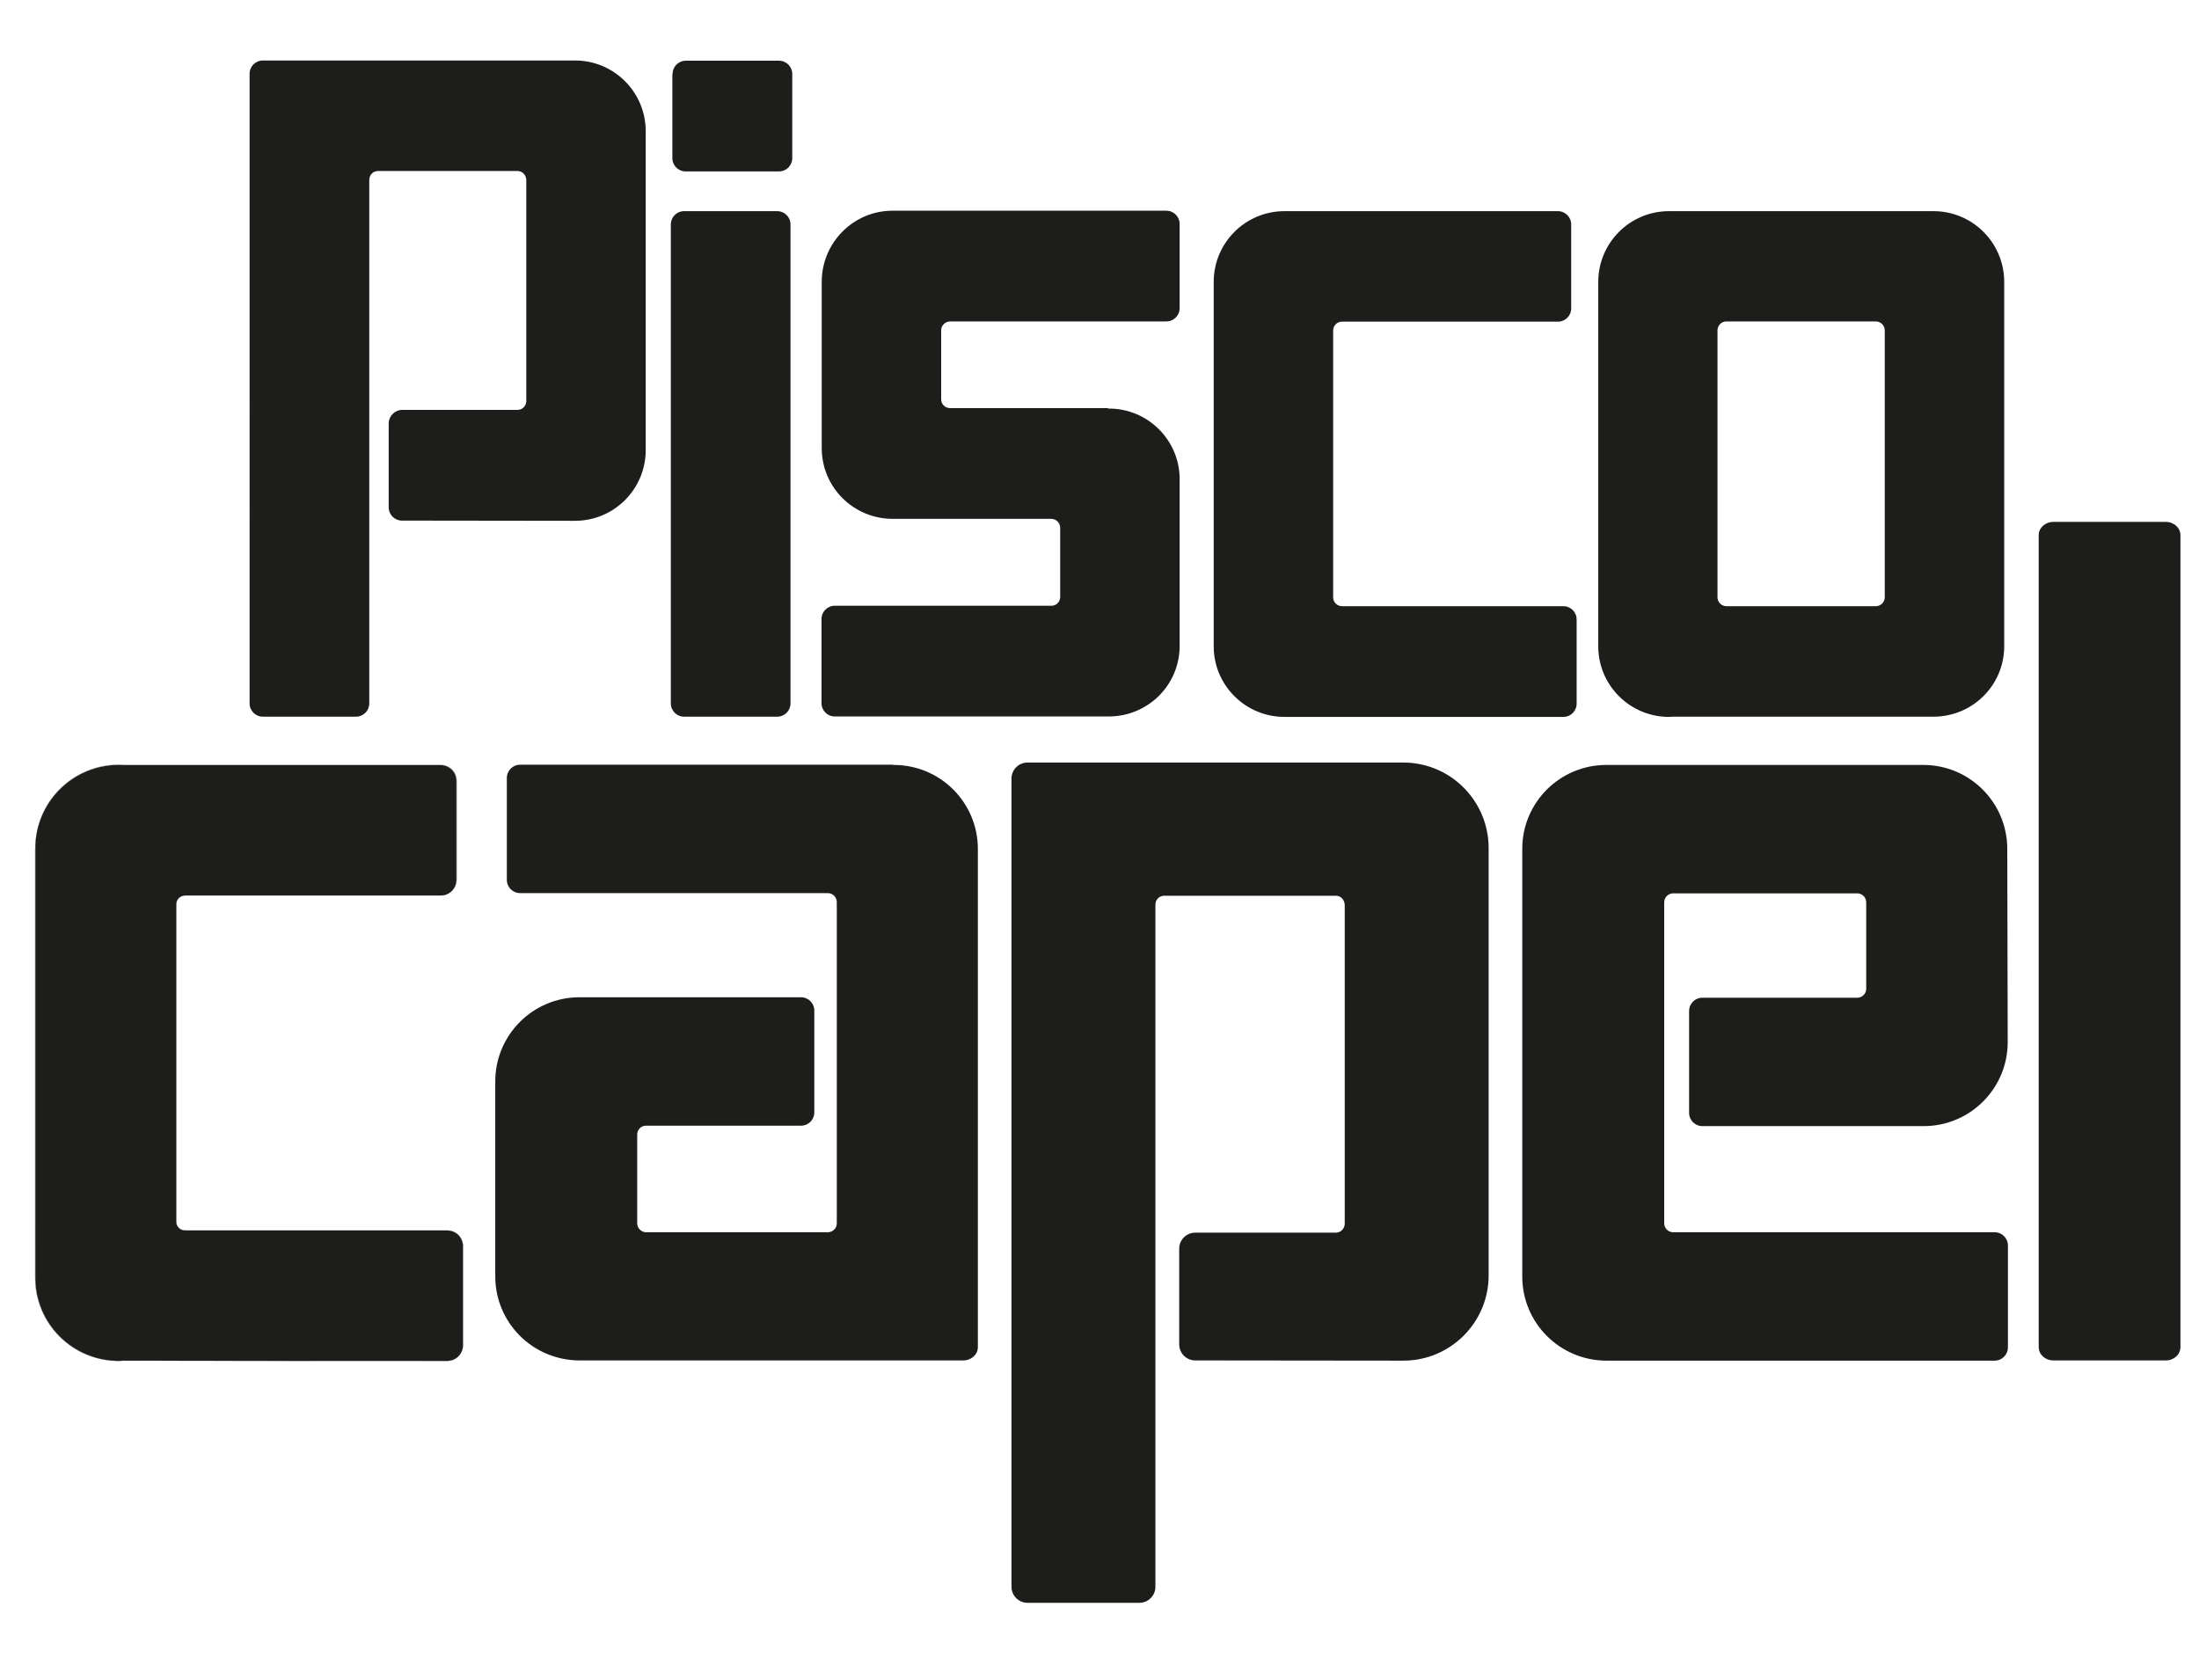
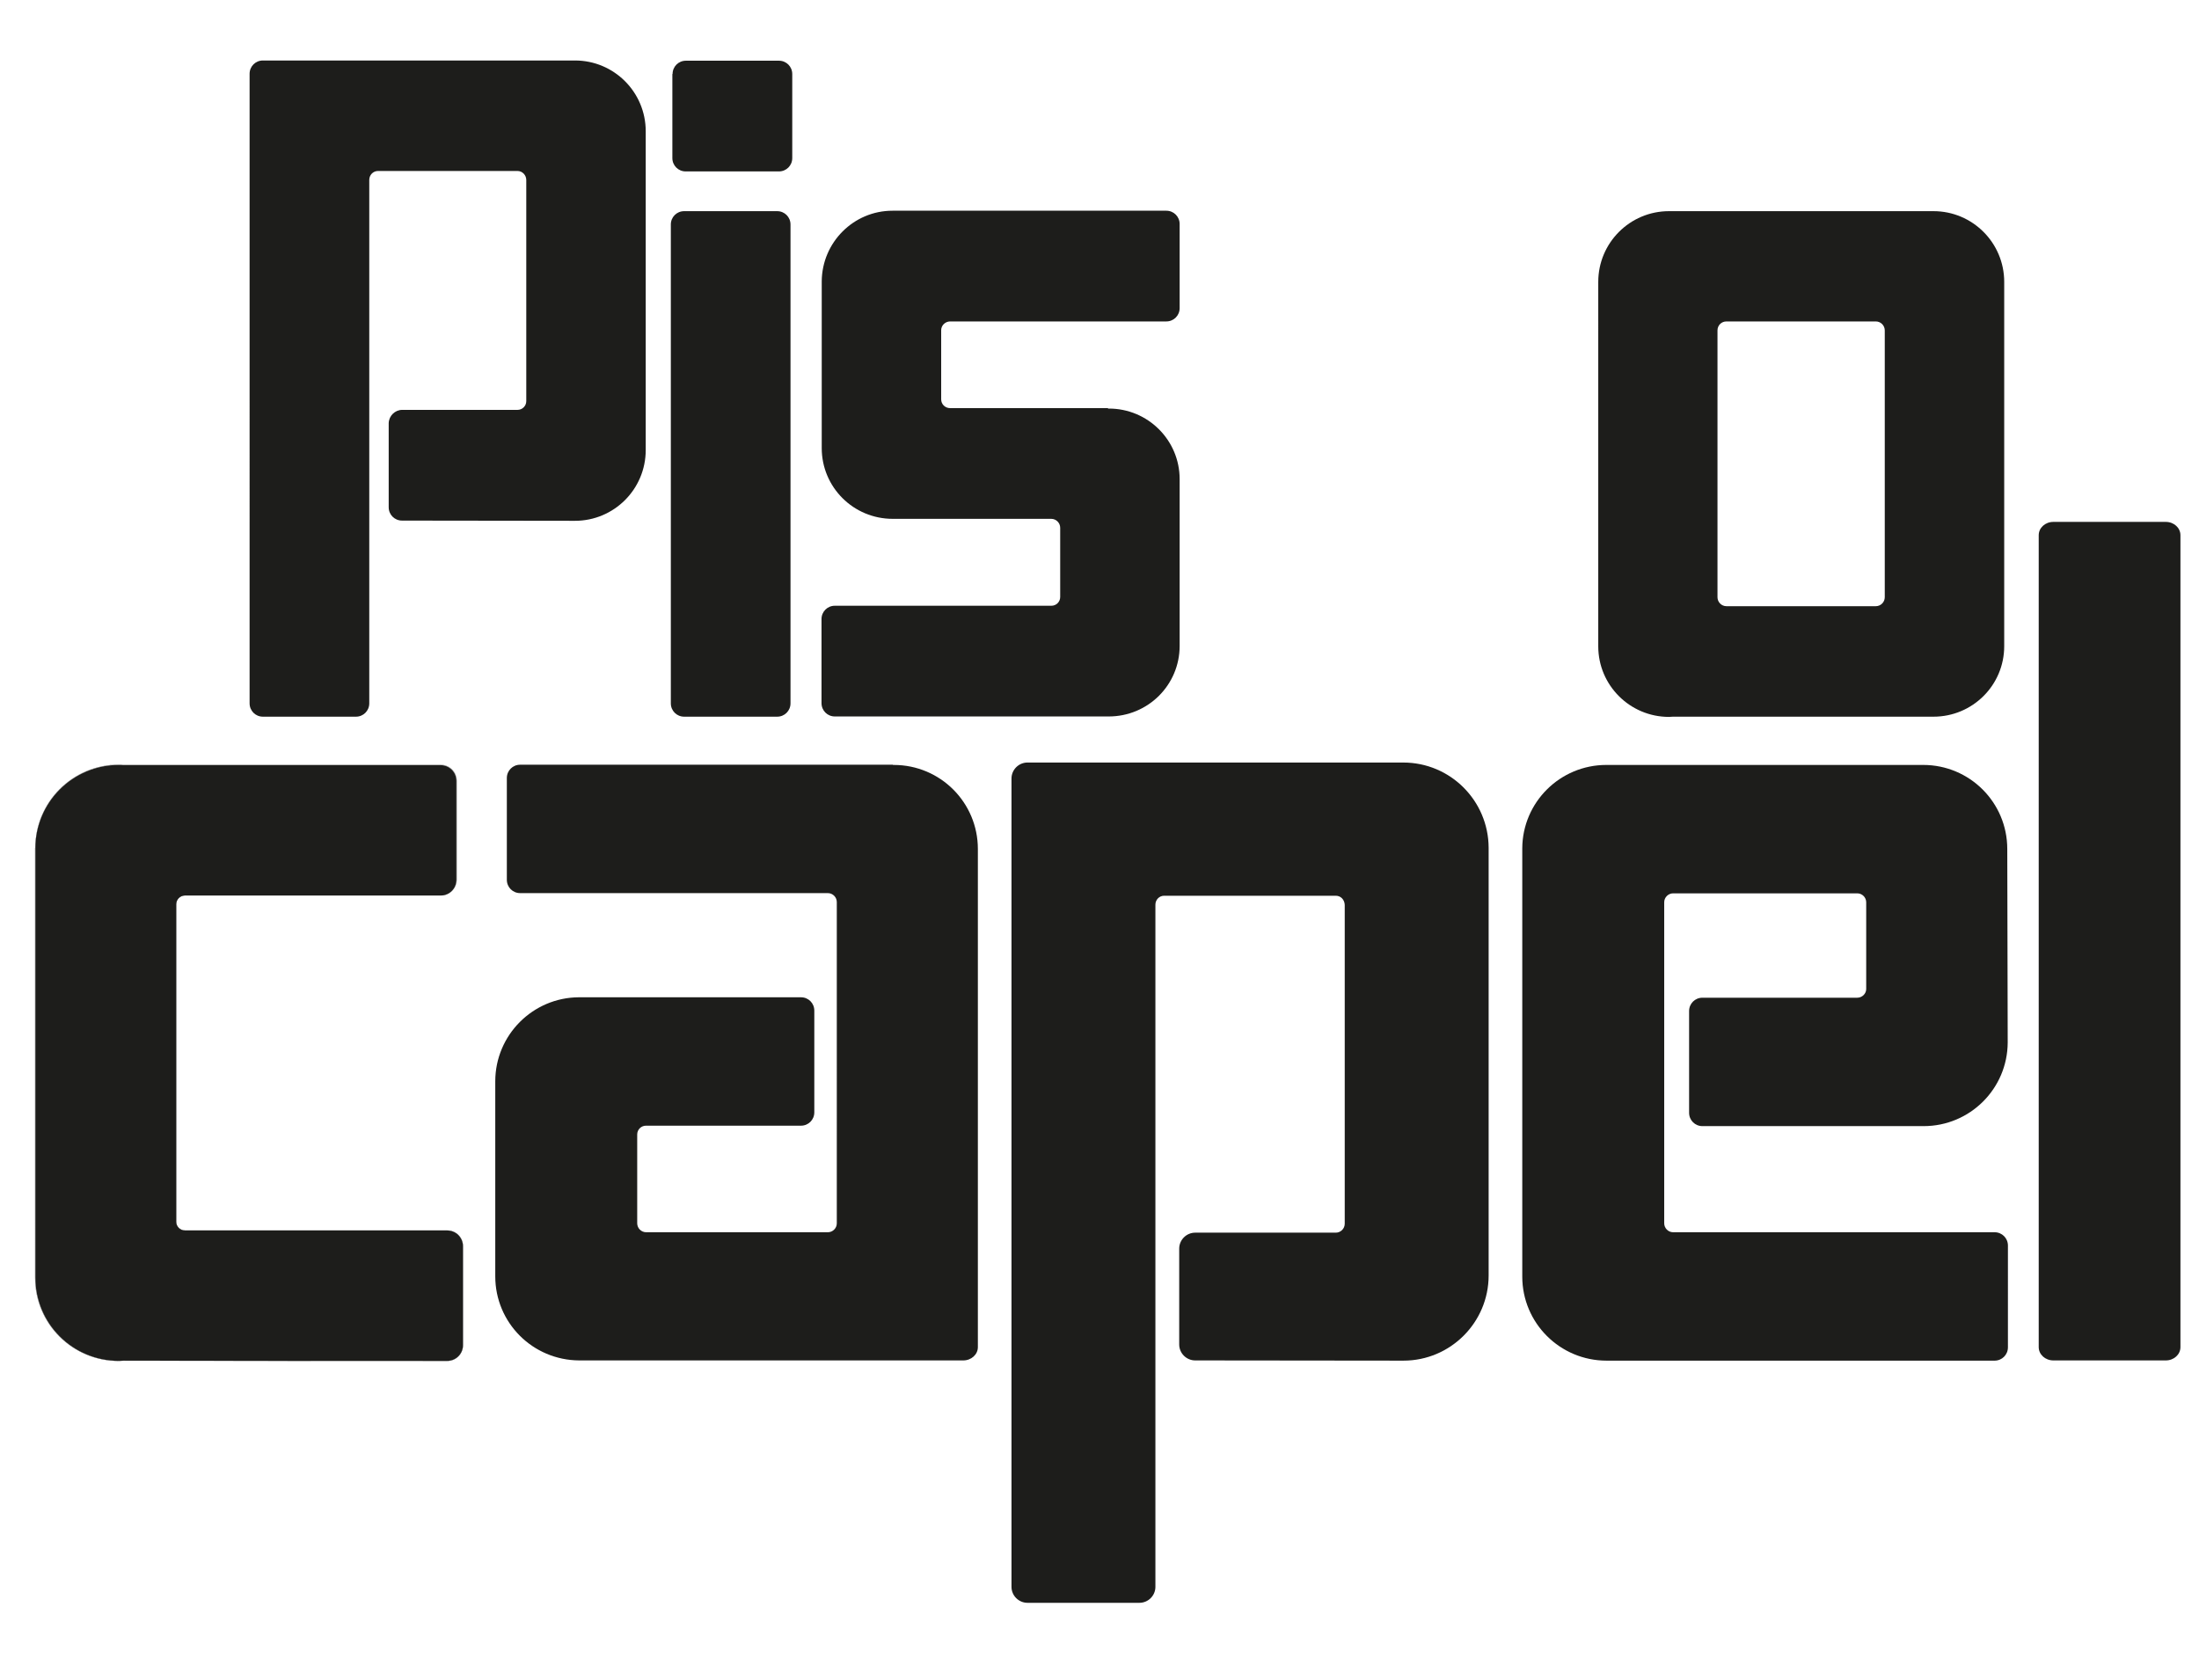
<svg xmlns="http://www.w3.org/2000/svg" xmlns:xlink="http://www.w3.org/1999/xlink" version="1.1" id="Capa_1" x="0px" y="0px" viewBox="0 0 1007 769.4" style="enable-background:new 0 0 1007 769.4;" xml:space="preserve">
  <style type="text/css">
	.st0{clip-path:url(#SVGID_2_);fill:#1D1D1B;}
	.st1{clip-path:url(#SVGID_2_);fill:none;stroke:#1D1D1B;stroke-width:8.900000e-02;stroke-miterlimit:3.864;}
</style>
  <g>
    <defs>
      <rect id="SVGID_1_" x="16" y="27.7" width="982.4" height="706.3" />
    </defs>
    <clipPath id="SVGID_2_">
      <use xlink:href="#SVGID_1_" style="overflow:visible;" />
    </clipPath>
    <path class="st0" d="M507.4,187.1l0.4,0c17.9,0,32.4,14.5,32.4,32.3v76.4c0,17.8-14.4,32.3-32.5,32.3H382.3c-3.4,0-6.1-2.7-6.1-6.1   v-38.5c0-3.4,2.7-6.1,6.1-6.1h99.2c2.2,0,4-1.8,4-4v-31.7c0-2.2-1.8-4.1-4.1-4.1h-72.6c-18,0-32.5-14.5-32.5-32.4l0-76.3   c0.1-17.9,14.6-32.4,32.4-32.4l125.4,0c3.4,0,6.1,2.7,6.1,6.1v38.5c0,3.4-2.7,6.1-6.1,6.1l-99,0c-2.2,0-4.1,1.8-4.1,4v31.7   c0,2.2,1.8,4,4.1,4H507.4z" />
    <path class="st0" d="M184.2,187.7H237c2.2,0,4-1.8,4-4V82.4c0-2.2-1.8-4.1-4-4.1h-63.9c-2.2,0-4,1.8-4,4.1v239.7   c0,3.4-2.7,6.1-6.1,6.1h-42.6c-3.4,0-6.1-2.7-6.1-6.1V33.8c0-3.4,2.7-6.1,6.1-6.1l142.9,0c17.9,0,32.4,14.5,32.4,32.4l0,146   c0,17.9-14.5,32.4-32.4,32.4l-0.9,0l-78.3-0.1c-3.4,0-6.1-2.7-6.1-6.1v-38.5C178.1,190.4,180.9,187.7,184.2,187.7" />
    <path class="st0" d="M307.2,102.8c0-3.4,2.7-6.1,6.1-6.1h42.6c3.4,0,6.1,2.7,6.1,6.1v219.3c0,3.4-2.7,6.1-6.1,6.1h-42.6   c-3.4,0-6.1-2.7-6.1-6.1V102.8z" />
    <path class="st0" d="M308,33.9c0-3.4,2.7-6.1,6.1-6.1h42.6c3.4,0,6.1,2.7,6.1,6.1v38.5c0,3.4-2.7,6.1-6.1,6.1H314   c-3.4,0-6.1-2.7-6.1-6.1V33.9z" />
-     <path class="st0" d="M713.4,147.3h-98.9c-2.2,0-4,1.8-4,4.1v122.2c0,2.2,1.8,4,4.1,4h101.3c3.4,0,6.1,2.7,6.1,6.1v38.5   c0,3.4-2.7,6.1-6.1,6.1c0,0-109.6,0-125.9,0c-0.6,0-1.2,0-1.8,0c-17.9,0-32.4-14.5-32.4-32.3V129.1c0-17.9,14.5-32.4,32.4-32.4   c0.6,0,1.2,0,1.8,0h14.4h109c3.4,0,6.1,2.7,6.1,6.1v38.5C719.5,144.6,716.8,147.3,713.4,147.3" />
    <path class="st0" d="M16.2,388.5c0-21.1,17.1-38.2,38.2-38.2c0.7,0,1.4,0,2.1,0.1h17h128.3c4,0,7.2,3.2,7.2,7.2v45.3   c0,4-3.2,7.2-7.2,7.2H84.7c-2.2,0-4,1.8-4,4.1v145.3c0,2.2,1.8,4,4.1,4c40.6,0,120,0,120,0c4,0,7.2,3.2,7.2,7.2v45.3   c0,4-3.2,7.2-7.2,7.2c0,0-129.1,0-148.2-0.1c-0.7,0-1.4,0.1-2.2,0.1c-21.1,0-38.2-17-38.2-38.1V388.5L16.2,388.5z" />
    <path class="st1" d="M16.2,388.4c0-21.1,17.1-38.2,38.2-38.2c0.7,0,1.4,0,2.1,0.1h17h128.4c4,0,7.2,3.2,7.2,7.2v45.3   c0,4-3.2,7.2-7.2,7.2H84.7c-2.2,0-4.1,1.8-4.1,4.1v145.3c0,2.2,1.8,4.1,4.1,4.1c40.6,0,120.1,0,120.1,0c4,0,7.2,3.2,7.2,7.2v45.3   c0,4-3.2,7.2-7.2,7.2c0,0-129.1,0-148.3-0.1c-0.7,0-1.4,0.1-2.2,0.1c-21.1,0-38.2-17-38.2-38.1V388.4L16.2,388.4z" />
    <path class="st0" d="M611.7,410.2l-78.6,0c-2.2,0-4,1.8-4,4.1v312.4c0,4-3.3,7.3-7.3,7.3h-51.3c-4,0-7.3-3.3-7.3-7.3V356.5   c0-4,3.3-7.3,7.3-7.3l172.1,0c21.6,0,39,17.5,39.1,39l0,195.9c0,21.5-17.5,39-39,39h-1.1l-94.3-0.1c-4,0-7.3-3.3-7.3-7.3v-43.9   c0-4,3.3-7.3,7.3-7.3h64.4c2.2,0,4.1-1.8,4.1-4.1v-146C615.7,412,614,410.2,611.7,410.2" />
    <path class="st0" d="M885.4,96.7c17.9,0,32.4,14.5,32.4,32.4c0,0.5,0,1,0,1.4l0,165.4c0,17.9-14.5,32.3-32.4,32.3l-16.5,0   c-34,0-91.5,0-102.8,0c-0.6,0-1.2,0.1-1.8,0.1c-17.9,0-32.4-14.5-32.4-32.3V129.1c0-17.9,14.5-32.4,32.4-32.4c0.6,0,1.2,0,1.8,0   h14.4h88.6H885.4z M863.1,273.5V151.3c0-2.2-1.8-4.1-4.1-4.1h-68.4c-2.3,0-4.1,1.8-4.1,4.1v122.2c0,2.2,1.8,4.1,4.1,4.1l68.4,0   C861.3,277.6,863.1,275.7,863.1,273.5" />
    <path class="st0" d="M940.3,623c-3.7,0-6.7-2.7-6.7-6.1V245.1c0-3.4,3-6.1,6.7-6.1h51.5c3.7,0,6.7,2.7,6.7,6.1v371.8   c0,3.4-3,6.1-6.7,6.1H940.3z" />
    <path class="st0" d="M408.9,350.3h0.4c21.3,0,38.5,17.2,38.5,38.5c0,228.1,0,228.1,0,228.1c0,3.4-3,6.1-6.7,6.1h-40.6l-0.3,0H265.3   c-21.4-0.1-38.5-17.3-38.5-38.5l0-89.3c0-21.2,17.2-38.4,38.3-38.5H285h81.8c3.4,0,6.1,2.7,6.1,6.1v46.6c0,3.4-2.7,6.1-6.1,6.1h-71   c-2.2,0-4,1.8-4,4v40.7c0,2.2,1.8,4.1,4.1,4.1h83.2c2.2,0,4.1-1.8,4.1-4.1V413.1c0-2.2-1.8-4.1-4.1-4.1H238.2   c-3.4,0-6.1-2.7-6.1-6.1v-46.6c0-3.4,2.7-6.1,6.1-6.1H408.9z" />
    <path class="st0" d="M919.4,477.4c-0.1,21.2-17.3,38.3-38.5,38.3l-101.3,0c-3.4,0-6.1-2.7-6.1-6.1v-46.6c0-3.4,2.7-6.1,6.1-6.1   h70.9c2.2,0,4.1-1.8,4.1-4v-39.7c0-2.2-1.8-4.1-4.1-4.1h-84.3c-2.2,0-4.1,1.8-4.1,4.1c0,49.9,0,147,0,147c0,2.2,1.8,4.1,4.1,4.1   h147.2c3.4,0,6.1,2.7,6.1,6.1V617c0,3.4-2.7,6.1-6.1,6.1H735.7c-21.3,0-38.6-17.2-38.6-38.5c0-0.7,0-195.8,0-195.8   c0-0.1,0-0.2,0-0.3c0.1-21.1,17.3-38.2,38.5-38.2h145.1c21.3,0,38.5,17.2,38.5,38.5L919.4,477.4L919.4,477.4z" />
  </g>
</svg>